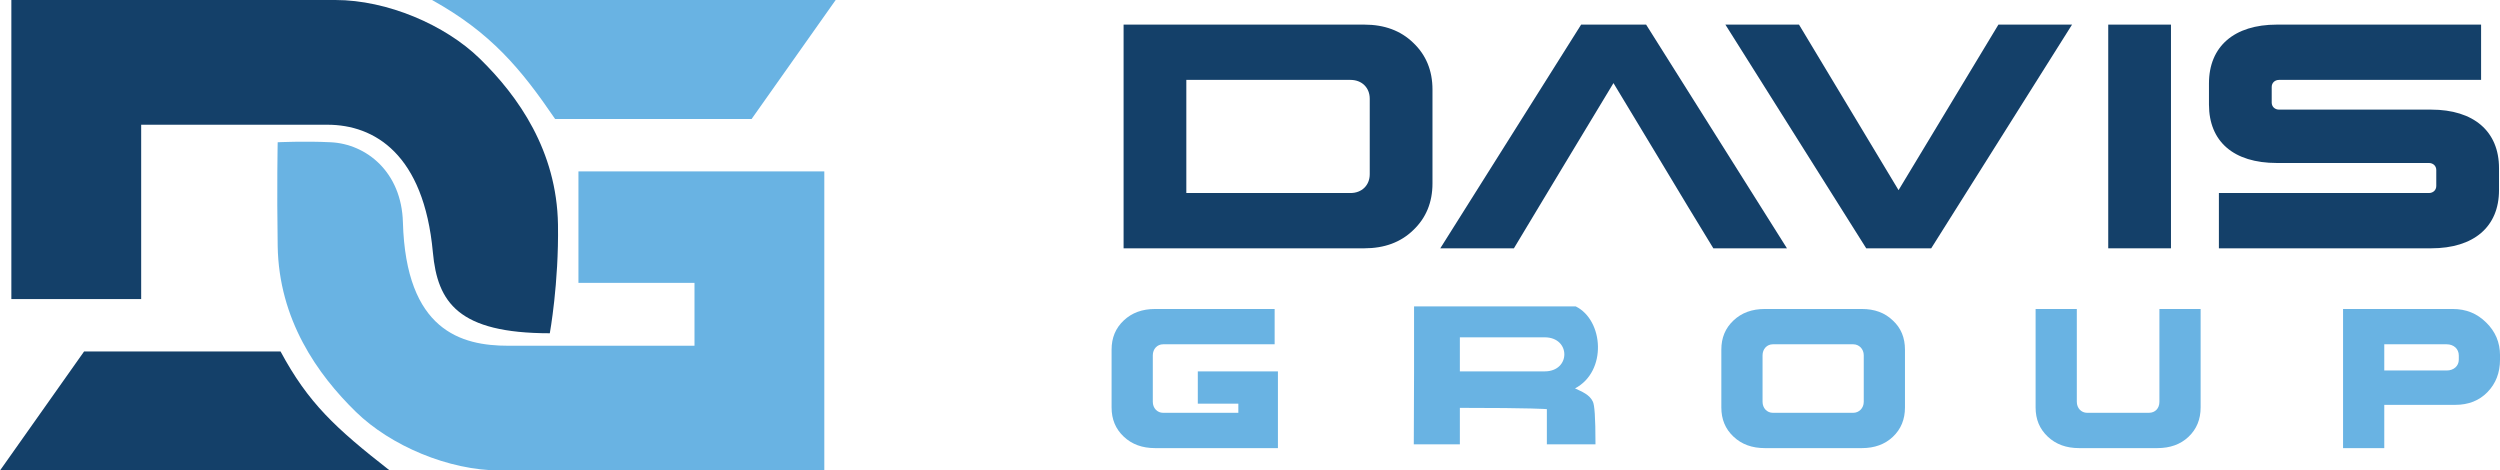
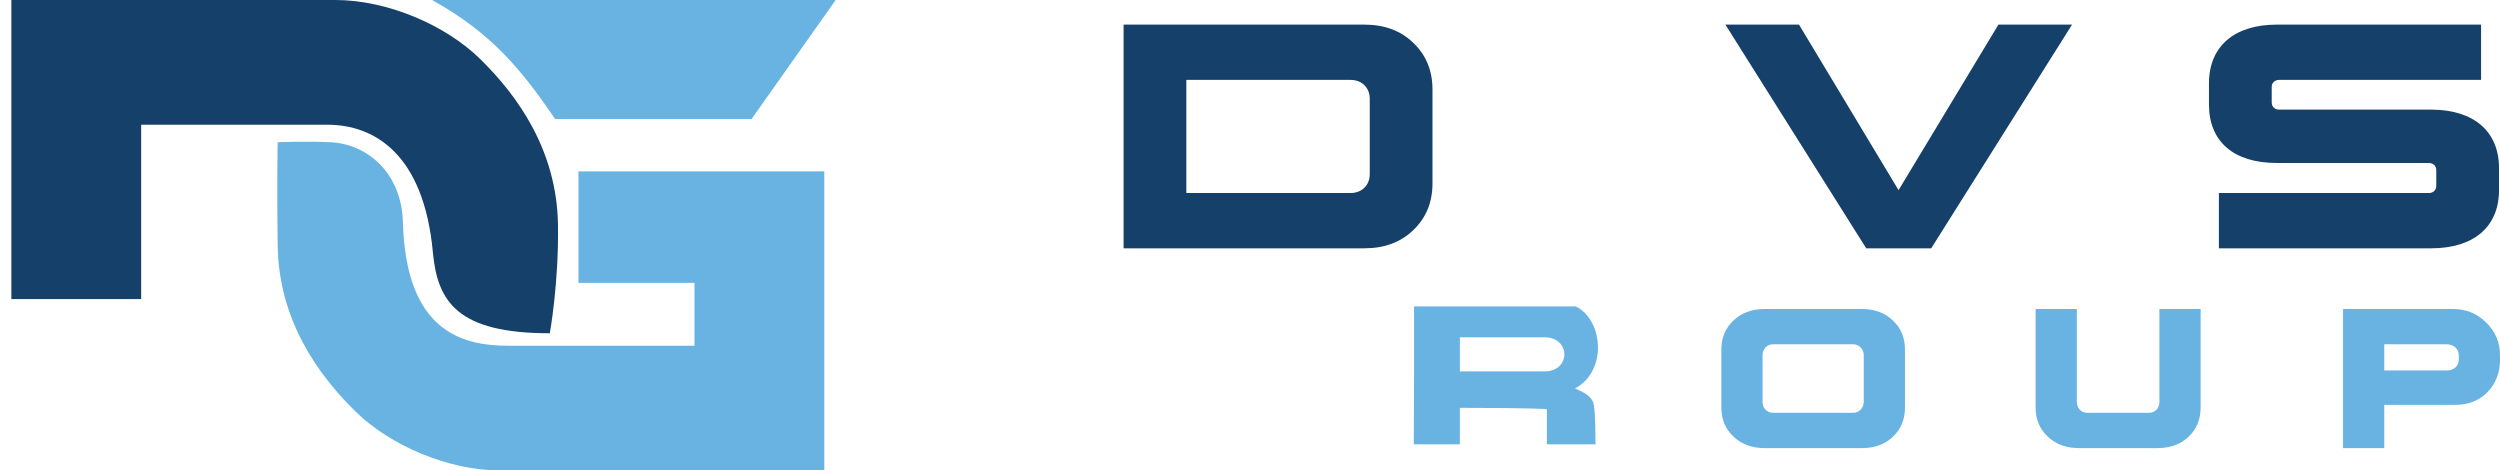
<svg xmlns="http://www.w3.org/2000/svg" width="271" height="51" viewBox="0 0 271 51" fill="none">
  <path d="M1.231 32.417V0H36.348C41.972 0 48.258 2.699 51.998 6.345C56.194 10.436 60.359 16.364 60.485 24.338C60.586 30.718 59.599 36.125 59.599 36.125C49.666 36.125 47.422 32.778 46.923 27.346C45.945 16.701 40.585 13.521 35.496 13.521H15.303V32.417H1.231Z" fill="#144069" />
-   <path d="M0 51H42.244C36.329 46.381 33.412 43.67 30.412 38.1H9.114L0 51Z" fill="#144069" />
-   <path d="M89.355 18.583L89.355 51L54.238 51C48.614 51 42.328 48.301 38.588 44.655C34.392 40.564 30.227 34.636 30.101 26.662C30 20.282 30.101 15.421 30.101 15.421C30.101 15.421 33.012 15.279 35.868 15.421C39.704 15.611 43.523 18.632 43.675 24.084C44.003 35.847 50.001 37.479 55.09 37.479L75.283 37.479L75.283 30.66L62.703 30.66L62.703 18.583L75.283 18.583L89.355 18.583Z" fill="#69B3E3" />
+   <path d="M89.355 18.583L89.355 51L54.238 51C48.614 51 42.328 48.301 38.588 44.655C34.392 40.564 30.227 34.636 30.101 26.662C30 20.282 30.101 15.421 30.101 15.421C30.101 15.421 33.012 15.279 35.868 15.421C39.704 15.611 43.523 18.632 43.675 24.084C44.003 35.847 50.001 37.479 55.09 37.479L75.283 37.479L75.283 30.66L62.703 30.66L62.703 18.583L89.355 18.583Z" fill="#69B3E3" />
  <path d="M90.586 0L46.829 0C53.215 3.542 56.474 7.467 60.175 12.899L81.472 12.899L90.586 0Z" fill="#69B3E3" />
  <path d="M147.89 26.917H121.797V2.668H147.89C150.077 2.668 151.846 3.326 153.199 4.643C154.587 5.959 155.281 7.656 155.281 9.7V19.885C155.281 21.928 154.587 23.626 153.199 24.942C151.846 26.259 150.077 26.917 147.89 26.917ZM146.398 8.661H128.598V20.924H146.398C147.613 20.924 148.48 20.093 148.48 18.88V10.705C148.48 9.492 147.613 8.661 146.398 8.661Z" fill="#144069" />
-   <path d="M171.395 2.668H178.439L193.706 26.917H185.726L182.984 22.413L179.792 17.113L174.9 9.007L170.007 17.113L166.815 22.413L164.108 26.917H156.127L171.395 2.668Z" fill="#144069" />
  <path d="M216.629 2.668H224.61L209.343 26.917H202.299L187.031 2.668H195.012L205.803 20.612L216.629 2.668Z" fill="#144069" />
-   <path d="M228.533 2.668H235.334V26.917H228.533V2.668Z" fill="#144069" />
  <path d="M263.537 26.917H240.528V20.924H263.294C263.745 20.924 264.092 20.612 264.092 20.162V18.43C264.092 17.979 263.745 17.668 263.294 17.668H246.809C242.124 17.668 239.452 15.347 239.452 11.328V9.042C239.452 5.024 242.194 2.668 246.809 2.668H268.95V8.661H247.052C246.6 8.661 246.253 8.973 246.253 9.423V11.12C246.253 11.571 246.6 11.883 247.052 11.883H263.537C268.152 11.883 270.893 14.238 270.893 18.222V20.612C270.893 24.596 268.152 26.917 263.537 26.917Z" fill="#144069" />
-   <path d="M125.218 48.575C123.822 48.575 122.705 48.169 121.816 47.333C120.928 46.496 120.496 45.457 120.496 44.164V37.904C120.496 36.612 120.928 35.572 121.816 34.736C122.705 33.9 123.822 33.494 125.218 33.494H138.171V37.321H126.081C125.447 37.321 124.964 37.828 124.964 38.513V43.556C124.964 44.241 125.447 44.748 126.081 44.748H134.236V43.755H129.842V40.257H138.527V48.575H125.218Z" fill="#69B3E3" />
  <path d="M202.031 43.556V38.513C202.031 37.828 201.523 37.321 200.889 37.321H192.178C191.543 37.321 191.061 37.828 191.061 38.513V43.556C191.061 44.241 191.543 44.748 192.178 44.748H200.889C201.523 44.748 202.031 44.241 202.031 43.556ZM206.499 37.904V44.164C206.499 45.457 206.068 46.522 205.179 47.358C204.316 48.169 203.199 48.575 201.828 48.575H191.315C189.918 48.575 188.801 48.169 187.913 47.333C187.024 46.496 186.593 45.457 186.593 44.164V37.904C186.593 36.612 187.024 35.572 187.913 34.736C188.801 33.9 189.918 33.494 191.315 33.494H201.828C203.199 33.494 204.316 33.9 205.179 34.736C206.068 35.547 206.499 36.612 206.499 37.904Z" fill="#69B3E3" />
  <path d="M234.08 33.494H238.548V44.164C238.548 45.457 238.116 46.522 237.228 47.358C236.365 48.169 235.247 48.575 233.851 48.575H225.381C223.984 48.575 222.867 48.169 221.979 47.333C221.09 46.496 220.659 45.457 220.659 44.164V33.494H225.127V43.556C225.127 44.241 225.609 44.748 226.244 44.748H232.937C233.623 44.748 234.08 44.266 234.08 43.556V33.494Z" fill="#69B3E3" />
  <path d="M253.987 48.575V33.494H265.873C267.321 33.494 268.514 33.976 269.504 34.964C270.494 35.927 271.002 37.119 271.002 38.513V38.969C271.002 40.413 270.545 41.579 269.631 42.517C268.742 43.429 267.574 43.886 266.153 43.886H258.455V48.575H253.987ZM265.213 37.321H258.455V40.16H265.239C265.975 40.16 266.534 39.678 266.534 38.994V38.538C266.534 37.828 266 37.321 265.213 37.321Z" fill="#69B3E3" />
  <path fill-rule="evenodd" clip-rule="evenodd" d="M153.283 40.362L153.255 48.167H158.249V44.212C166.265 44.212 167.68 44.35 167.68 44.35V48.167H172.951C172.951 45.109 172.84 43.922 172.673 43.553C172.318 42.765 171.458 42.448 170.732 42.103C174.233 40.257 173.831 34.709 170.815 33.217L153.283 33.217V40.362ZM158.249 40.257C166.21 40.257 167.446 40.257 167.446 40.257C170.284 40.257 170.284 36.566 167.446 36.566H158.249V40.257Z" fill="#69B3E3" />
</svg>